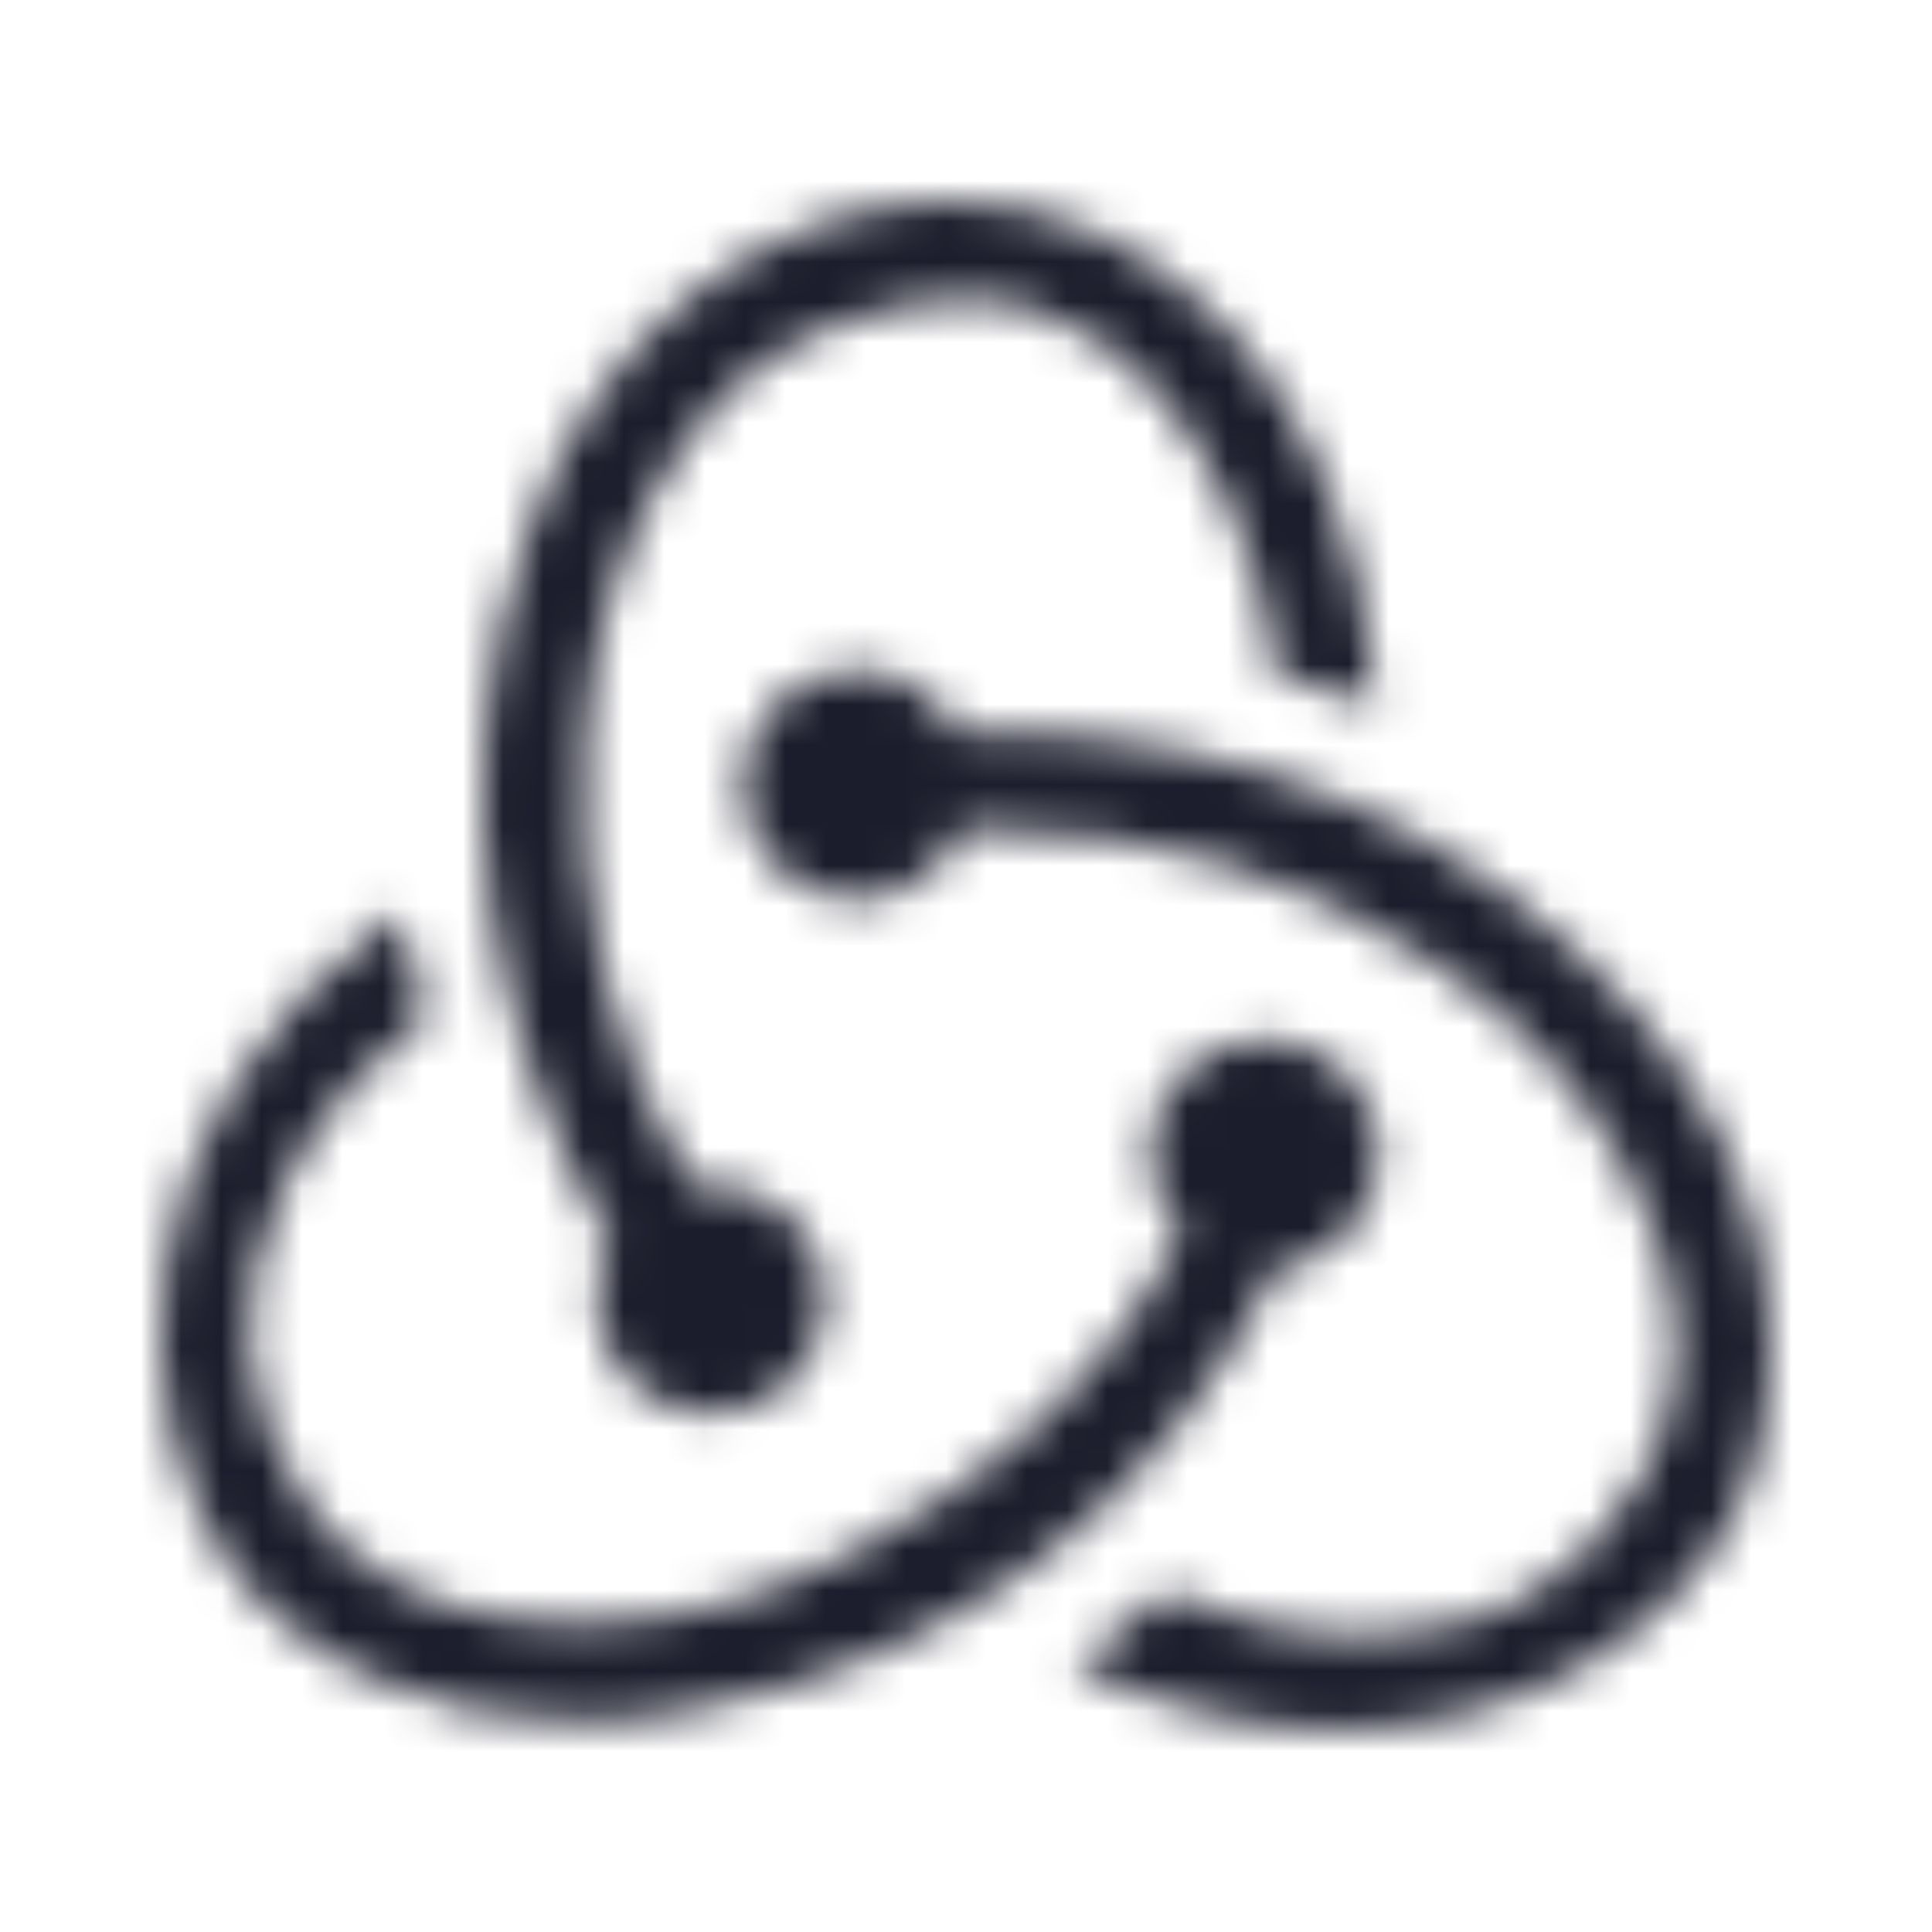
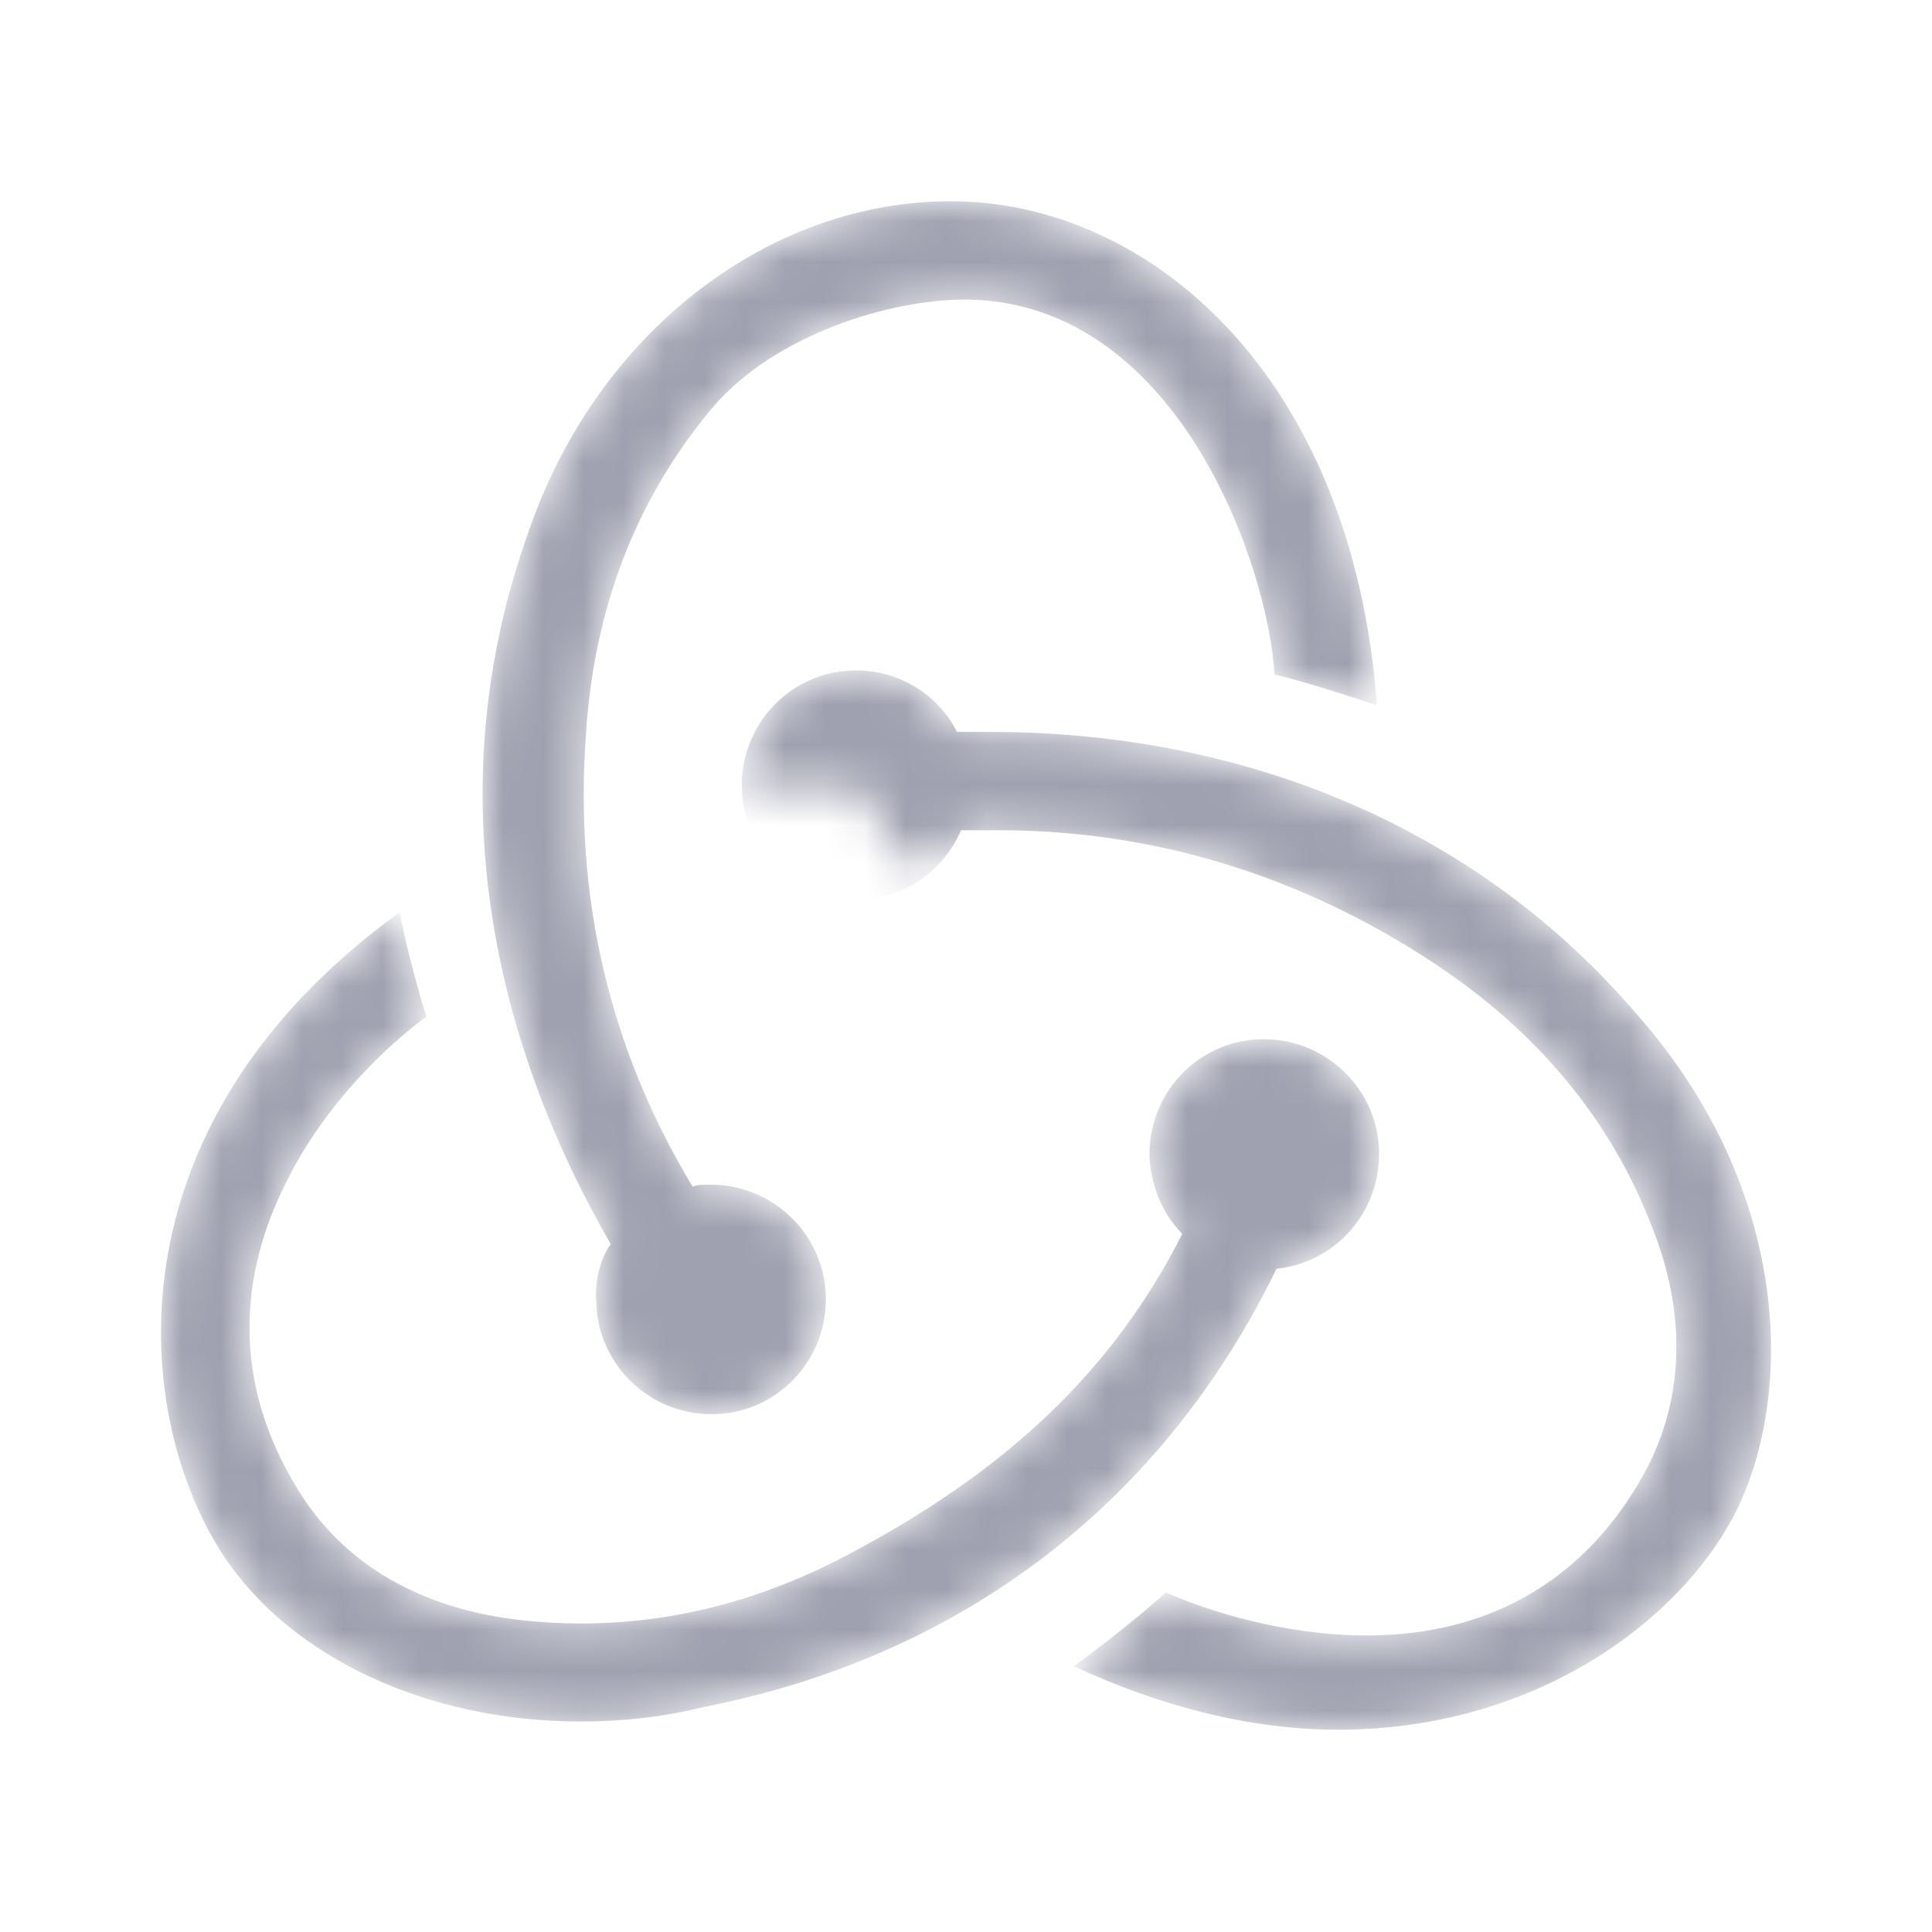
<svg xmlns="http://www.w3.org/2000/svg" width="48" height="48" viewBox="0 0 48 48" fill="none">
  <mask id="mask0_1093_3673" style="mask-type:alpha" maskUnits="userSpaceOnUse" x="4" y="5" width="40" height="38">
-     <path d="M31.716 31.521C33.192 31.368 34.312 30.096 34.261 28.568C34.21 27.041 32.937 25.82 31.41 25.82H31.309C29.73 25.87 28.509 27.194 28.56 28.772C28.611 29.535 28.916 30.197 29.374 30.655C27.644 34.066 24.997 36.56 21.026 38.647C18.329 40.072 15.529 40.582 12.729 40.225C10.439 39.92 8.657 38.902 7.537 37.222C5.909 34.728 5.756 32.03 7.13 29.332C8.098 27.398 9.624 25.972 10.592 25.259C10.388 24.598 10.082 23.478 9.93 22.664C2.549 28.008 3.313 35.237 5.552 38.647C7.232 41.193 10.643 42.77 14.409 42.77C15.427 42.77 16.445 42.669 17.463 42.414C23.979 41.142 28.916 37.273 31.716 31.521ZM40.675 25.209C36.806 20.678 31.105 18.184 24.59 18.184H23.775C23.317 17.268 22.35 16.657 21.281 16.657H21.179C19.601 16.708 18.38 18.031 18.43 19.609C18.481 21.136 19.754 22.358 21.281 22.358H21.383C22.503 22.307 23.47 21.595 23.877 20.627H24.793C28.662 20.627 32.327 21.747 35.635 23.936C38.18 25.616 40.013 27.805 41.031 30.452C41.896 32.59 41.845 34.677 40.929 36.458C39.504 39.156 37.111 40.633 33.956 40.633C31.919 40.633 29.985 40.022 28.967 39.563C28.407 40.072 27.389 40.887 26.676 41.396C28.865 42.414 31.105 42.974 33.243 42.974C38.129 42.974 41.743 40.276 43.118 37.578C44.594 34.626 44.492 29.535 40.675 25.209ZM14.816 32.386C14.867 33.913 16.14 35.135 17.667 35.135H17.769C19.347 35.084 20.568 33.76 20.517 32.182C20.467 30.655 19.194 29.434 17.667 29.434H17.565C17.463 29.434 17.311 29.434 17.209 29.484C15.122 26.023 14.257 22.256 14.562 18.184C14.765 15.13 15.784 12.483 17.565 10.294C19.041 8.41 21.892 7.494 23.826 7.443C29.222 7.341 31.512 14.061 31.665 16.759C32.327 16.911 33.446 17.268 34.21 17.522C33.599 9.276 28.509 5 23.622 5C19.041 5 14.816 8.309 13.137 13.195C10.795 19.711 12.322 25.972 15.173 30.91C14.918 31.266 14.765 31.826 14.816 32.386Z" fill="#764ABC" />
+     <path d="M31.716 31.521C33.192 31.368 34.312 30.096 34.261 28.568C34.21 27.041 32.937 25.82 31.41 25.82H31.309C29.73 25.87 28.509 27.194 28.56 28.772C28.611 29.535 28.916 30.197 29.374 30.655C27.644 34.066 24.997 36.56 21.026 38.647C18.329 40.072 15.529 40.582 12.729 40.225C10.439 39.92 8.657 38.902 7.537 37.222C5.909 34.728 5.756 32.03 7.13 29.332C8.098 27.398 9.624 25.972 10.592 25.259C10.388 24.598 10.082 23.478 9.93 22.664C2.549 28.008 3.313 35.237 5.552 38.647C7.232 41.193 10.643 42.77 14.409 42.77C15.427 42.77 16.445 42.669 17.463 42.414C23.979 41.142 28.916 37.273 31.716 31.521ZM40.675 25.209C36.806 20.678 31.105 18.184 24.59 18.184H23.775C23.317 17.268 22.35 16.657 21.281 16.657H21.179C19.601 16.708 18.38 18.031 18.43 19.609H21.383C22.503 22.307 23.47 21.595 23.877 20.627H24.793C28.662 20.627 32.327 21.747 35.635 23.936C38.18 25.616 40.013 27.805 41.031 30.452C41.896 32.59 41.845 34.677 40.929 36.458C39.504 39.156 37.111 40.633 33.956 40.633C31.919 40.633 29.985 40.022 28.967 39.563C28.407 40.072 27.389 40.887 26.676 41.396C28.865 42.414 31.105 42.974 33.243 42.974C38.129 42.974 41.743 40.276 43.118 37.578C44.594 34.626 44.492 29.535 40.675 25.209ZM14.816 32.386C14.867 33.913 16.14 35.135 17.667 35.135H17.769C19.347 35.084 20.568 33.76 20.517 32.182C20.467 30.655 19.194 29.434 17.667 29.434H17.565C17.463 29.434 17.311 29.434 17.209 29.484C15.122 26.023 14.257 22.256 14.562 18.184C14.765 15.13 15.784 12.483 17.565 10.294C19.041 8.41 21.892 7.494 23.826 7.443C29.222 7.341 31.512 14.061 31.665 16.759C32.327 16.911 33.446 17.268 34.21 17.522C33.599 9.276 28.509 5 23.622 5C19.041 5 14.816 8.309 13.137 13.195C10.795 19.711 12.322 25.972 15.173 30.91C14.918 31.266 14.765 31.826 14.816 32.386Z" fill="#764ABC" />
  </mask>
  <g mask="url(#mask0_1093_3673)">
    <path d="M31.716 31.521C33.192 31.368 34.312 30.096 34.261 28.568C34.21 27.041 32.937 25.82 31.41 25.82H31.309C29.73 25.87 28.509 27.194 28.56 28.772C28.611 29.535 28.916 30.197 29.374 30.655C27.644 34.066 24.997 36.56 21.026 38.647C18.329 40.072 15.529 40.582 12.729 40.225C10.439 39.92 8.657 38.902 7.537 37.222C5.909 34.728 5.756 32.03 7.13 29.332C8.098 27.398 9.624 25.972 10.592 25.259C10.388 24.598 10.082 23.478 9.93 22.664C2.549 28.008 3.313 35.237 5.552 38.647C7.232 41.193 10.643 42.77 14.409 42.77C15.427 42.77 16.445 42.669 17.463 42.414C23.979 41.142 28.916 37.273 31.716 31.521ZM40.675 25.209C36.806 20.678 31.105 18.184 24.59 18.184H23.775C23.317 17.268 22.35 16.657 21.281 16.657H21.179C19.601 16.708 18.38 18.031 18.43 19.609C18.481 21.136 19.754 22.358 21.281 22.358H21.383C22.503 22.307 23.47 21.595 23.877 20.627H24.793C28.662 20.627 32.327 21.747 35.635 23.936C38.18 25.616 40.013 27.805 41.031 30.452C41.896 32.59 41.845 34.677 40.929 36.458C39.504 39.156 37.111 40.633 33.956 40.633C31.919 40.633 29.985 40.022 28.967 39.563C28.407 40.072 27.389 40.887 26.676 41.396C28.865 42.414 31.105 42.974 33.243 42.974C38.129 42.974 41.743 40.276 43.118 37.578C44.594 34.626 44.492 29.535 40.675 25.209ZM14.816 32.386C14.867 33.913 16.14 35.135 17.667 35.135H17.769C19.347 35.084 20.568 33.76 20.517 32.182C20.467 30.655 19.194 29.434 17.667 29.434H17.565C17.463 29.434 17.311 29.434 17.209 29.484C15.122 26.023 14.257 22.256 14.562 18.184C14.765 15.13 15.784 12.483 17.565 10.294C19.041 8.41 21.892 7.494 23.826 7.443C29.222 7.341 31.512 14.061 31.665 16.759C32.327 16.911 33.446 17.268 34.21 17.522C33.599 9.276 28.509 5 23.622 5C19.041 5 14.816 8.309 13.137 13.195C10.795 19.711 12.322 25.972 15.173 30.91C14.918 31.266 14.765 31.826 14.816 32.386Z" fill="#9FA1B0" />
    <g style="mix-blend-mode:color">
-       <rect width="48" height="48" fill="#1B1D2C" />
-     </g>
+       </g>
  </g>
</svg>